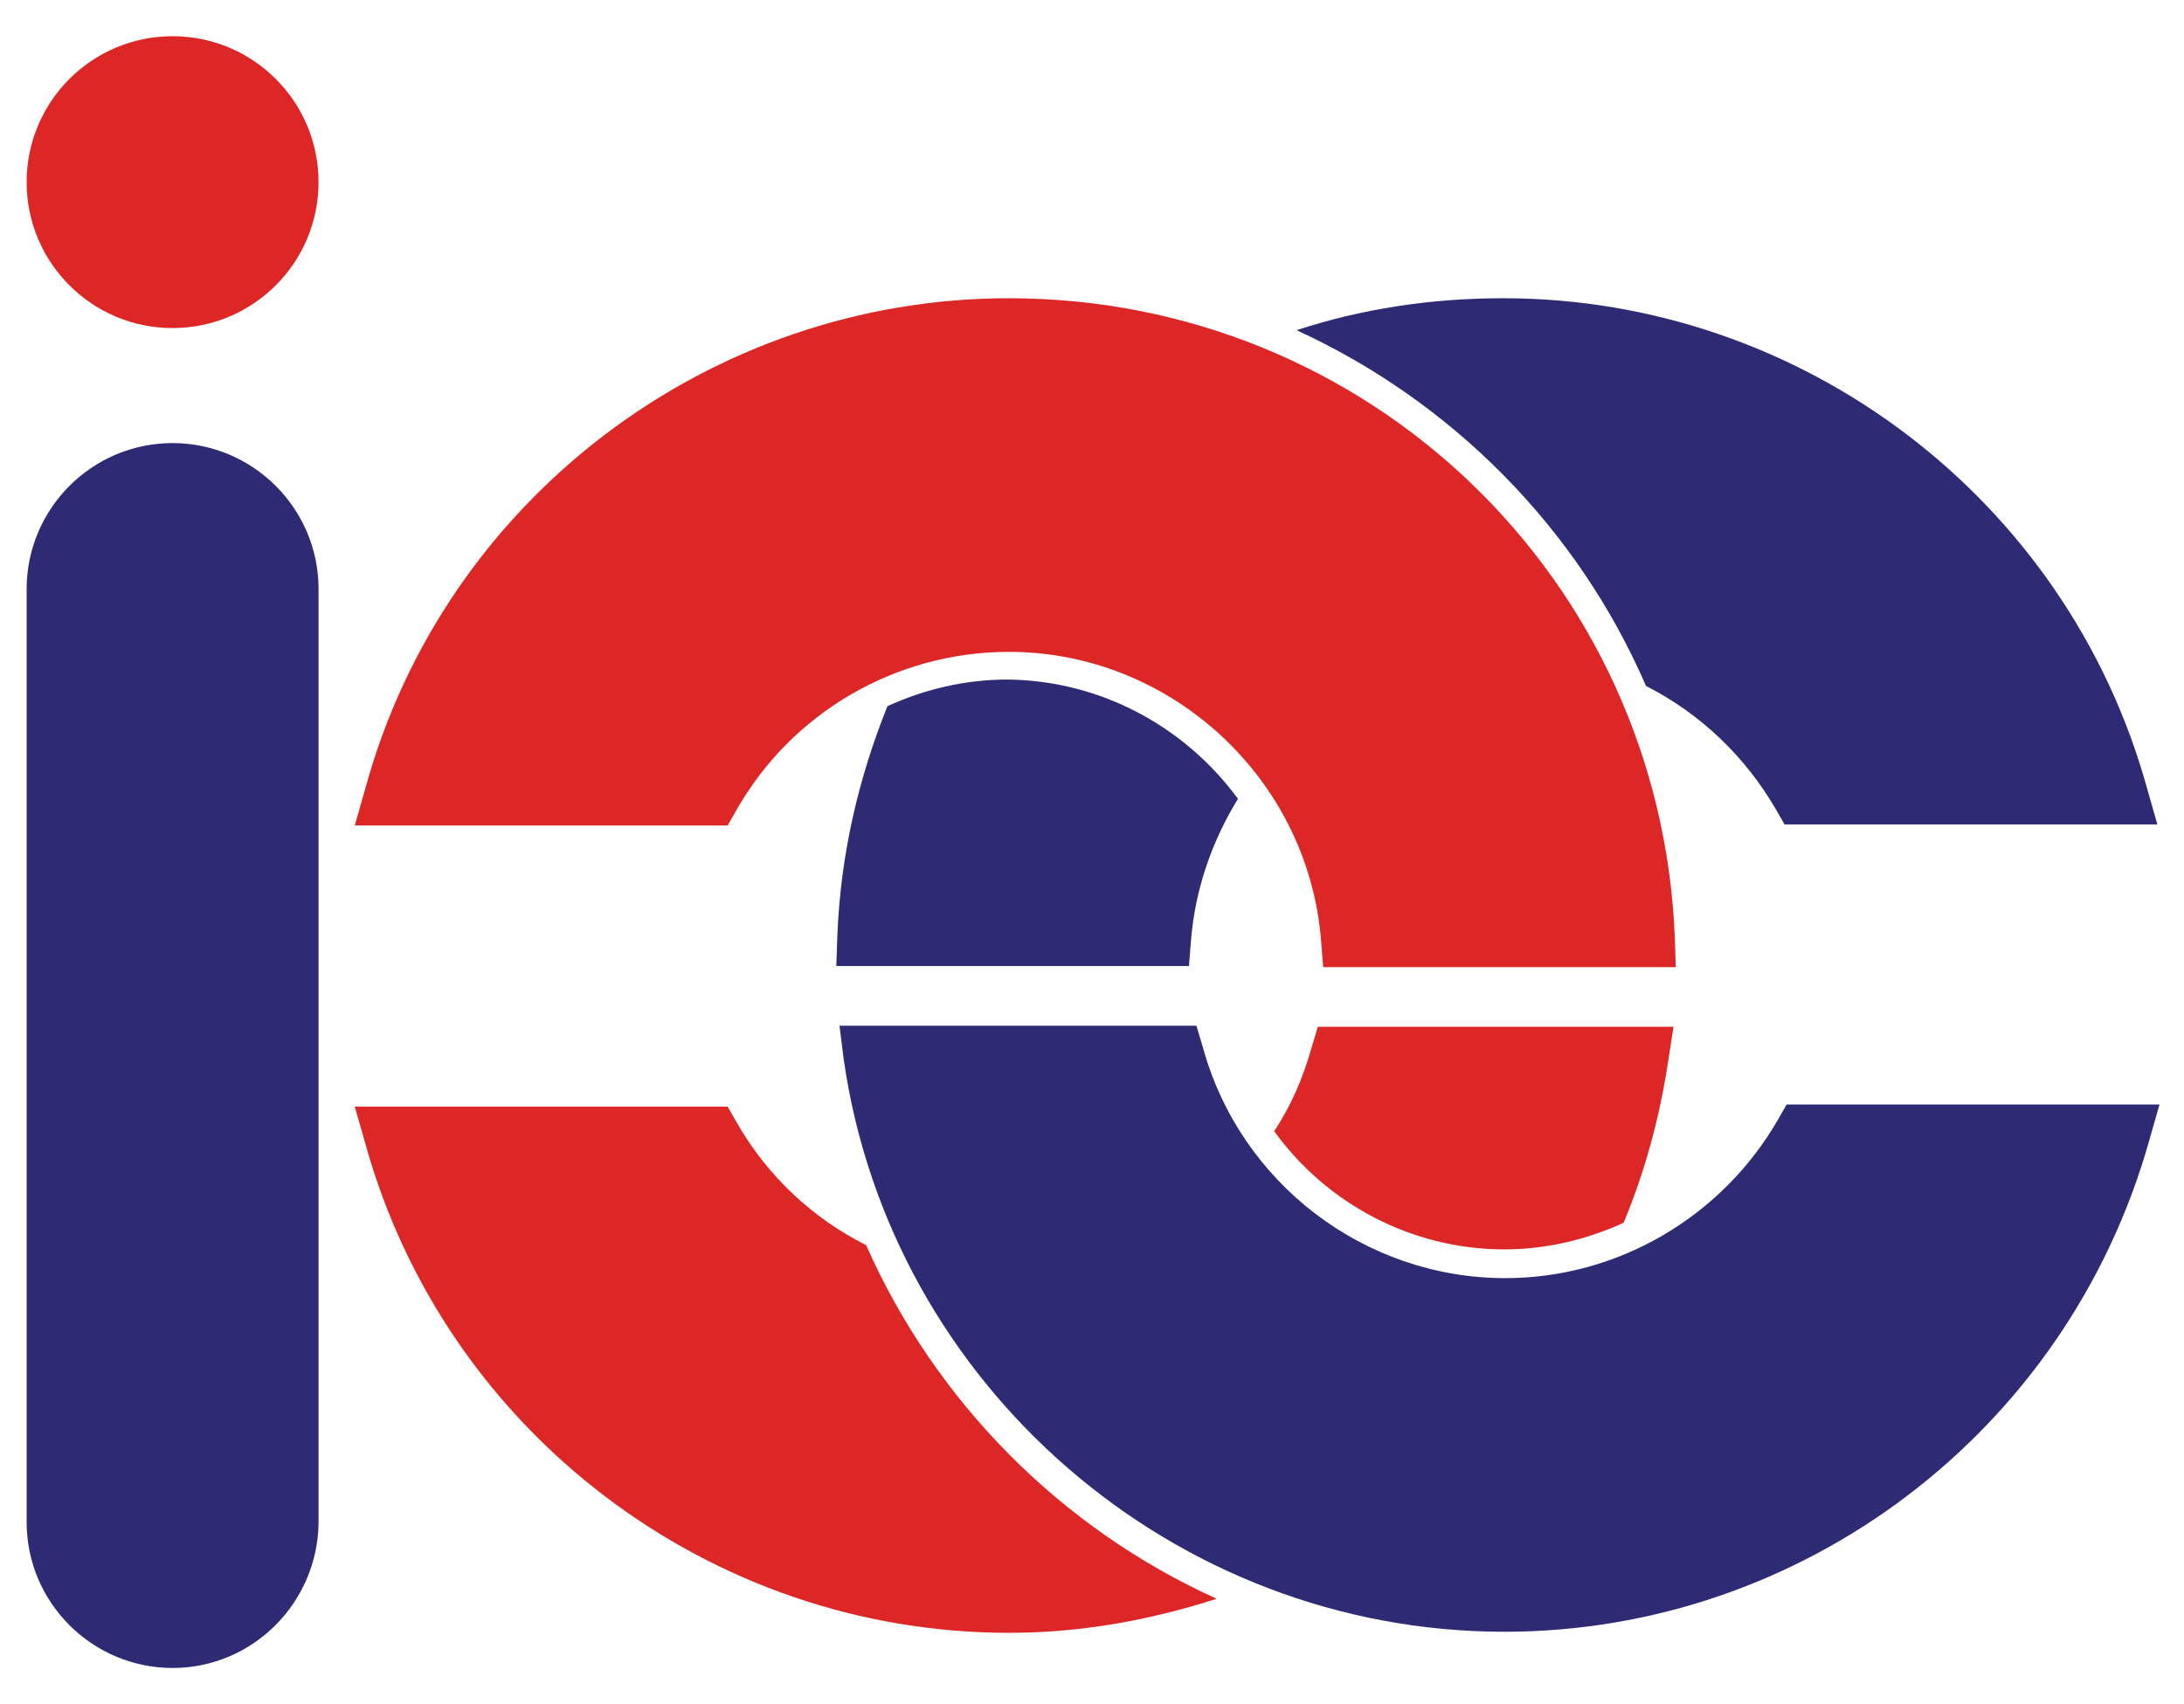
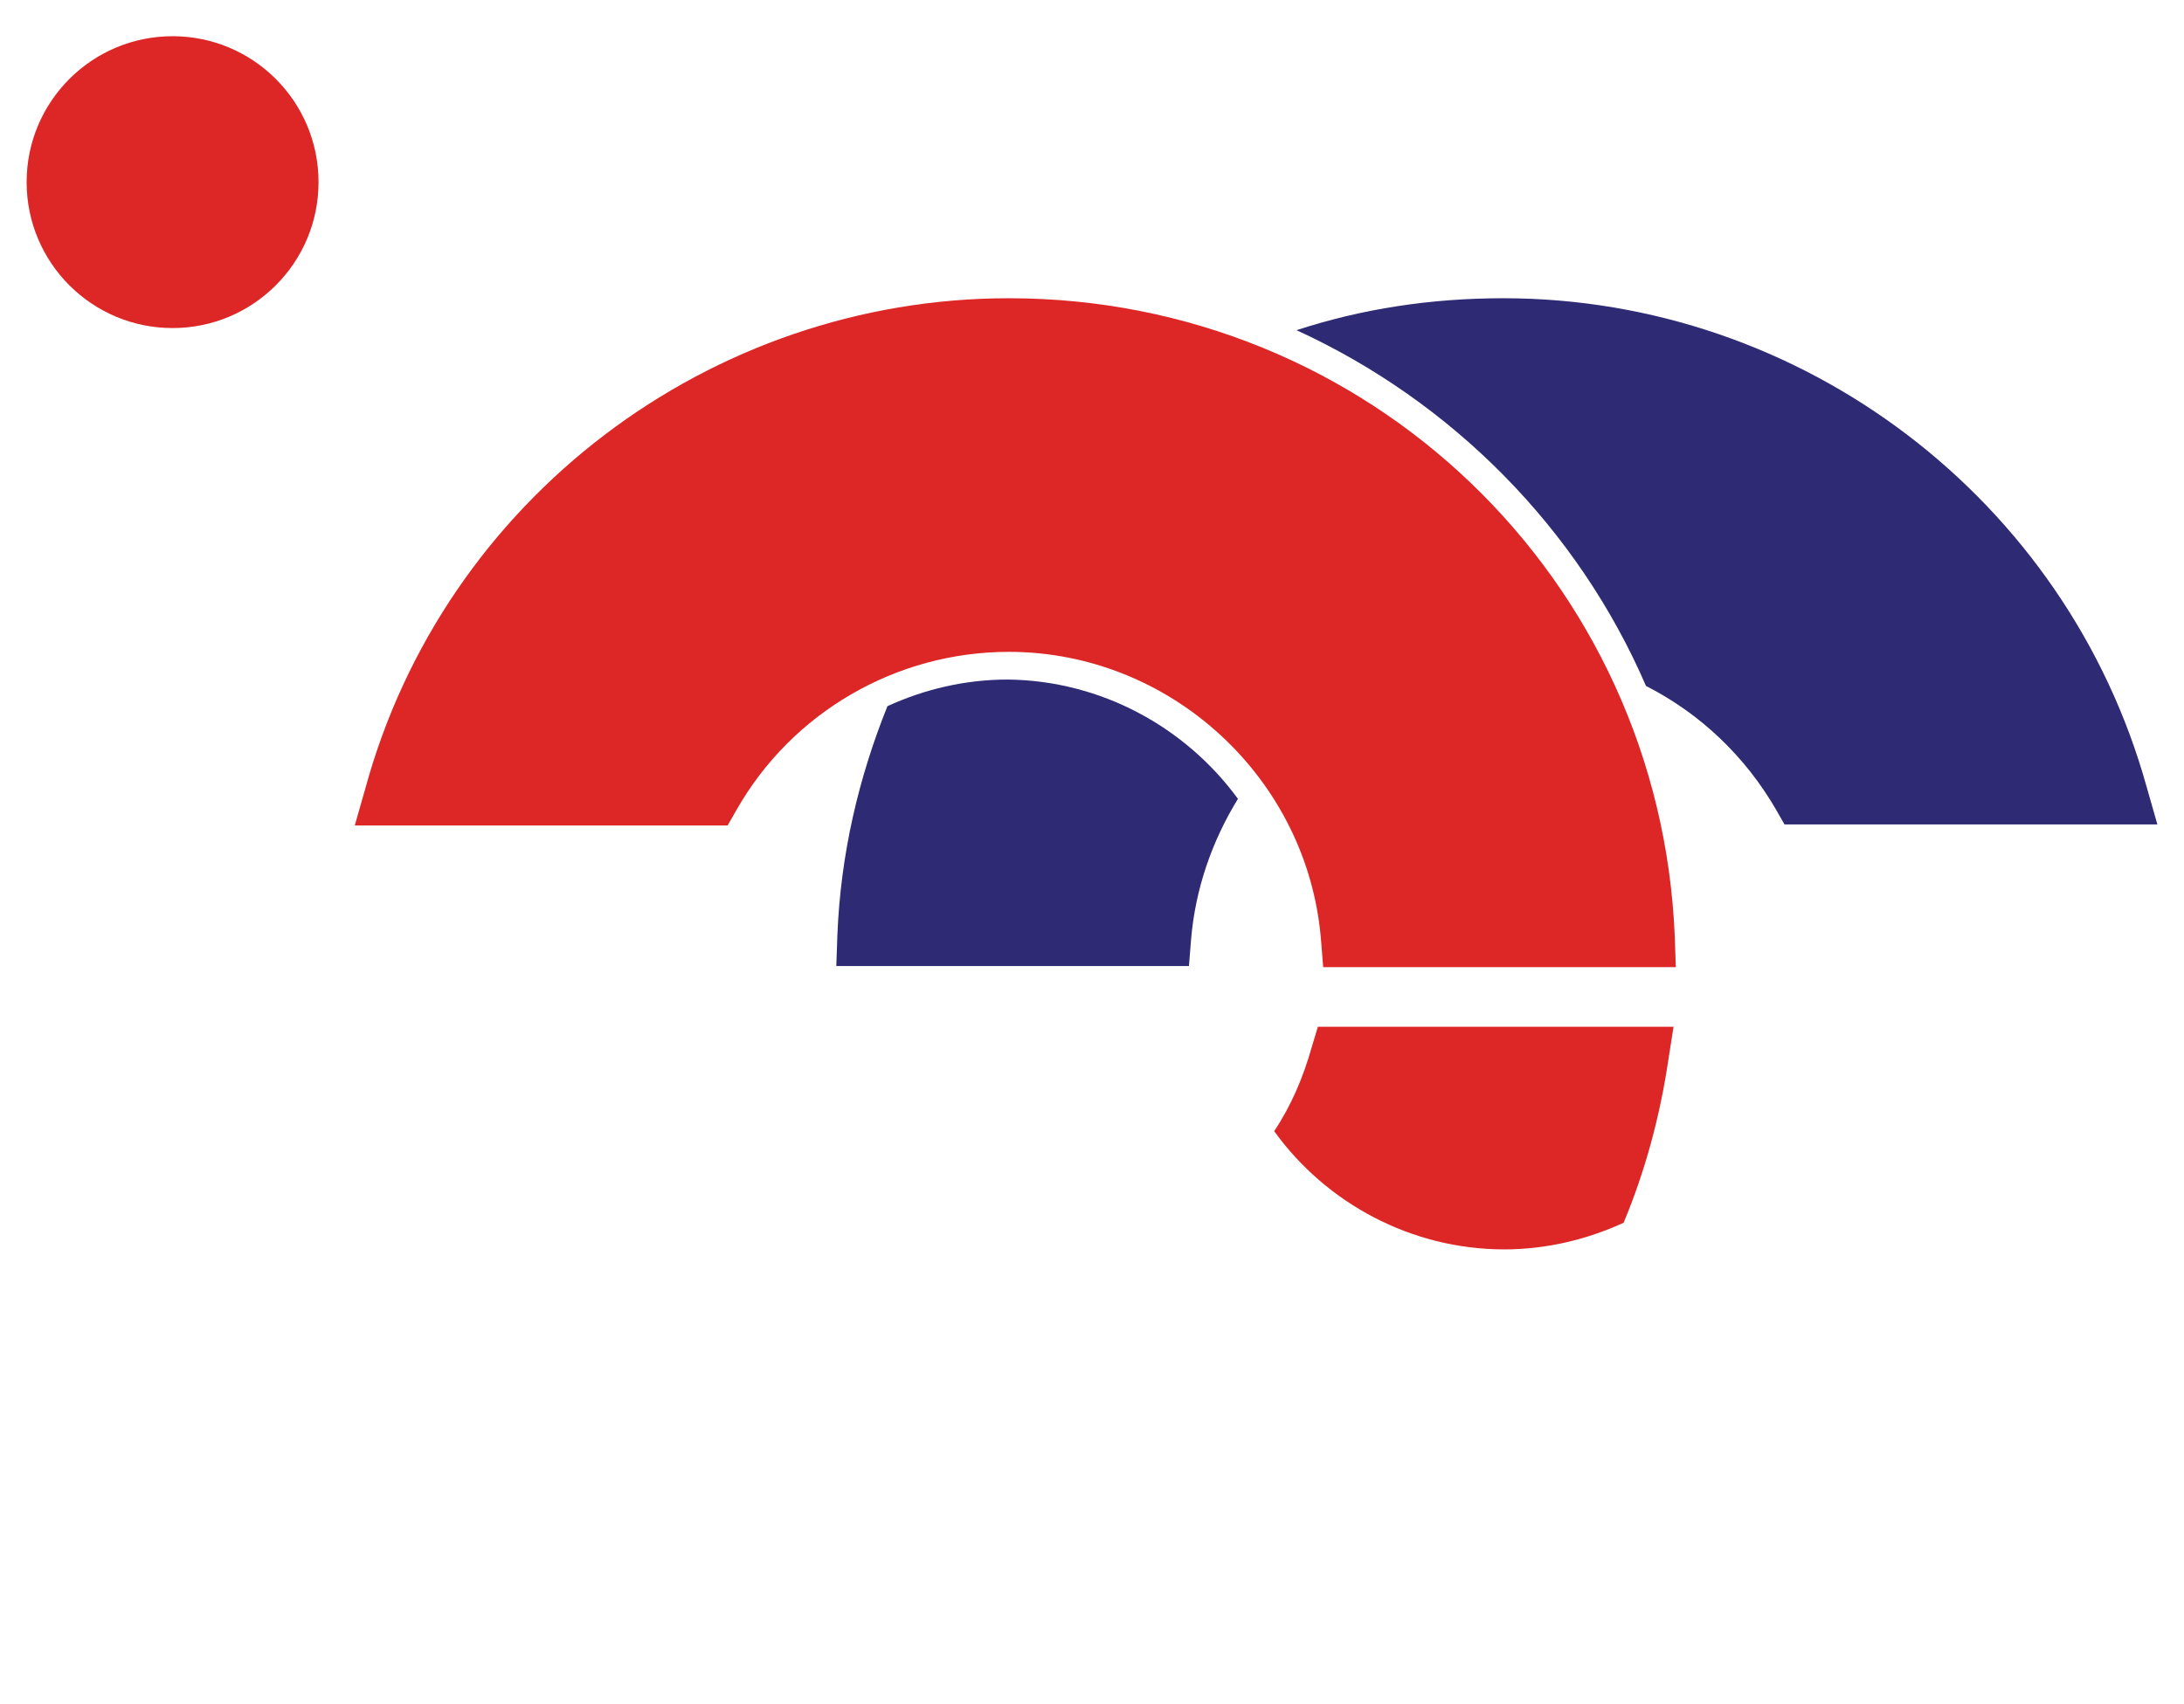
<svg xmlns="http://www.w3.org/2000/svg" data-bbox="2.5 3.4 200.2 153.2" viewBox="0 0 205 160" data-type="color">
  <g>
-     <path d="M16.2 156.6c-7.5 0-13.7-6.1-13.7-13.7V55.3c0-7.5 6.1-13.7 13.7-13.7 7.5 0 13.7 6.1 13.7 13.7V143c-.1 7.5-6.2 13.6-13.7 13.6z" fill="#2e2a74" data-color="1" />
    <path fill="#dd2726" d="M29.9 17.1c0 7.566-6.134 13.7-13.7 13.7-7.566 0-13.7-6.134-13.7-13.7 0-7.566 6.134-13.7 13.7-13.7 7.566 0 13.7 6.134 13.7 13.7z" data-color="2" />
-     <path d="M114.2 150.1c-6.2 2-12.7 3.2-19.5 3.2-28.1 0-52.9-18.9-60.4-45.9l-1-3.5h35l.8 1.4c2.9 5.1 7.2 9.1 12.2 11.6 6.5 14.7 18.3 26.6 32.9 33.2z" fill="#dd2726" data-color="2" />
    <path d="M116.2 75c-2.4 3.9-4 8.4-4.4 13.2l-.2 2.5H78.5l.1-2.9c.3-7.6 2-14.8 4.7-21.5 3.5-1.6 7.3-2.5 11.3-2.5 8.8.1 16.7 4.5 21.6 11.2z" fill="#2e2a74" data-color="1" />
    <path d="M202.5 77.4h-35l-.8-1.4c-2.9-5-7.1-9-12.2-11.6-6.4-14.8-18.2-26.7-32.8-33.4 6.1-2 12.6-3 19.4-3 28.1 0 52.9 18.9 60.4 45.9l1 3.5z" fill="#2e2a74" data-color="1" />
    <path d="m157.1 96.3-.5 3.2c-.8 5.4-2.2 10.5-4.2 15.3-3.5 1.6-7.3 2.5-11.2 2.5-8.7 0-16.7-4.3-21.6-11.1 1.6-2.4 2.7-5 3.5-7.8l.6-2h33.4z" fill="#dd2726" data-color="2" />
-     <path d="M141.2 153.2c-31 0-57.6-23.1-62-53.7l-.4-3.2h33.5l.6 2c3.5 12.8 15.2 21.7 28.4 21.7 10.5 0 20.3-5.7 25.6-14.9l.8-1.4h35l-1 3.5c-7.7 27.2-32.5 46-60.5 46z" fill="#2e2a74" data-color="1" />
    <path d="m124.2 90.8-.2-2.5c-1.2-15.2-14.1-27.1-29.3-27.1-10.6 0-20.4 5.7-25.6 14.9l-.8 1.4h-35l1-3.5c7.4-27.1 32.3-46 60.4-46 33.7 0 61.1 26.3 62.5 59.9l.1 2.9h-33.1z" fill="#dd2726" data-color="2" />
  </g>
</svg>